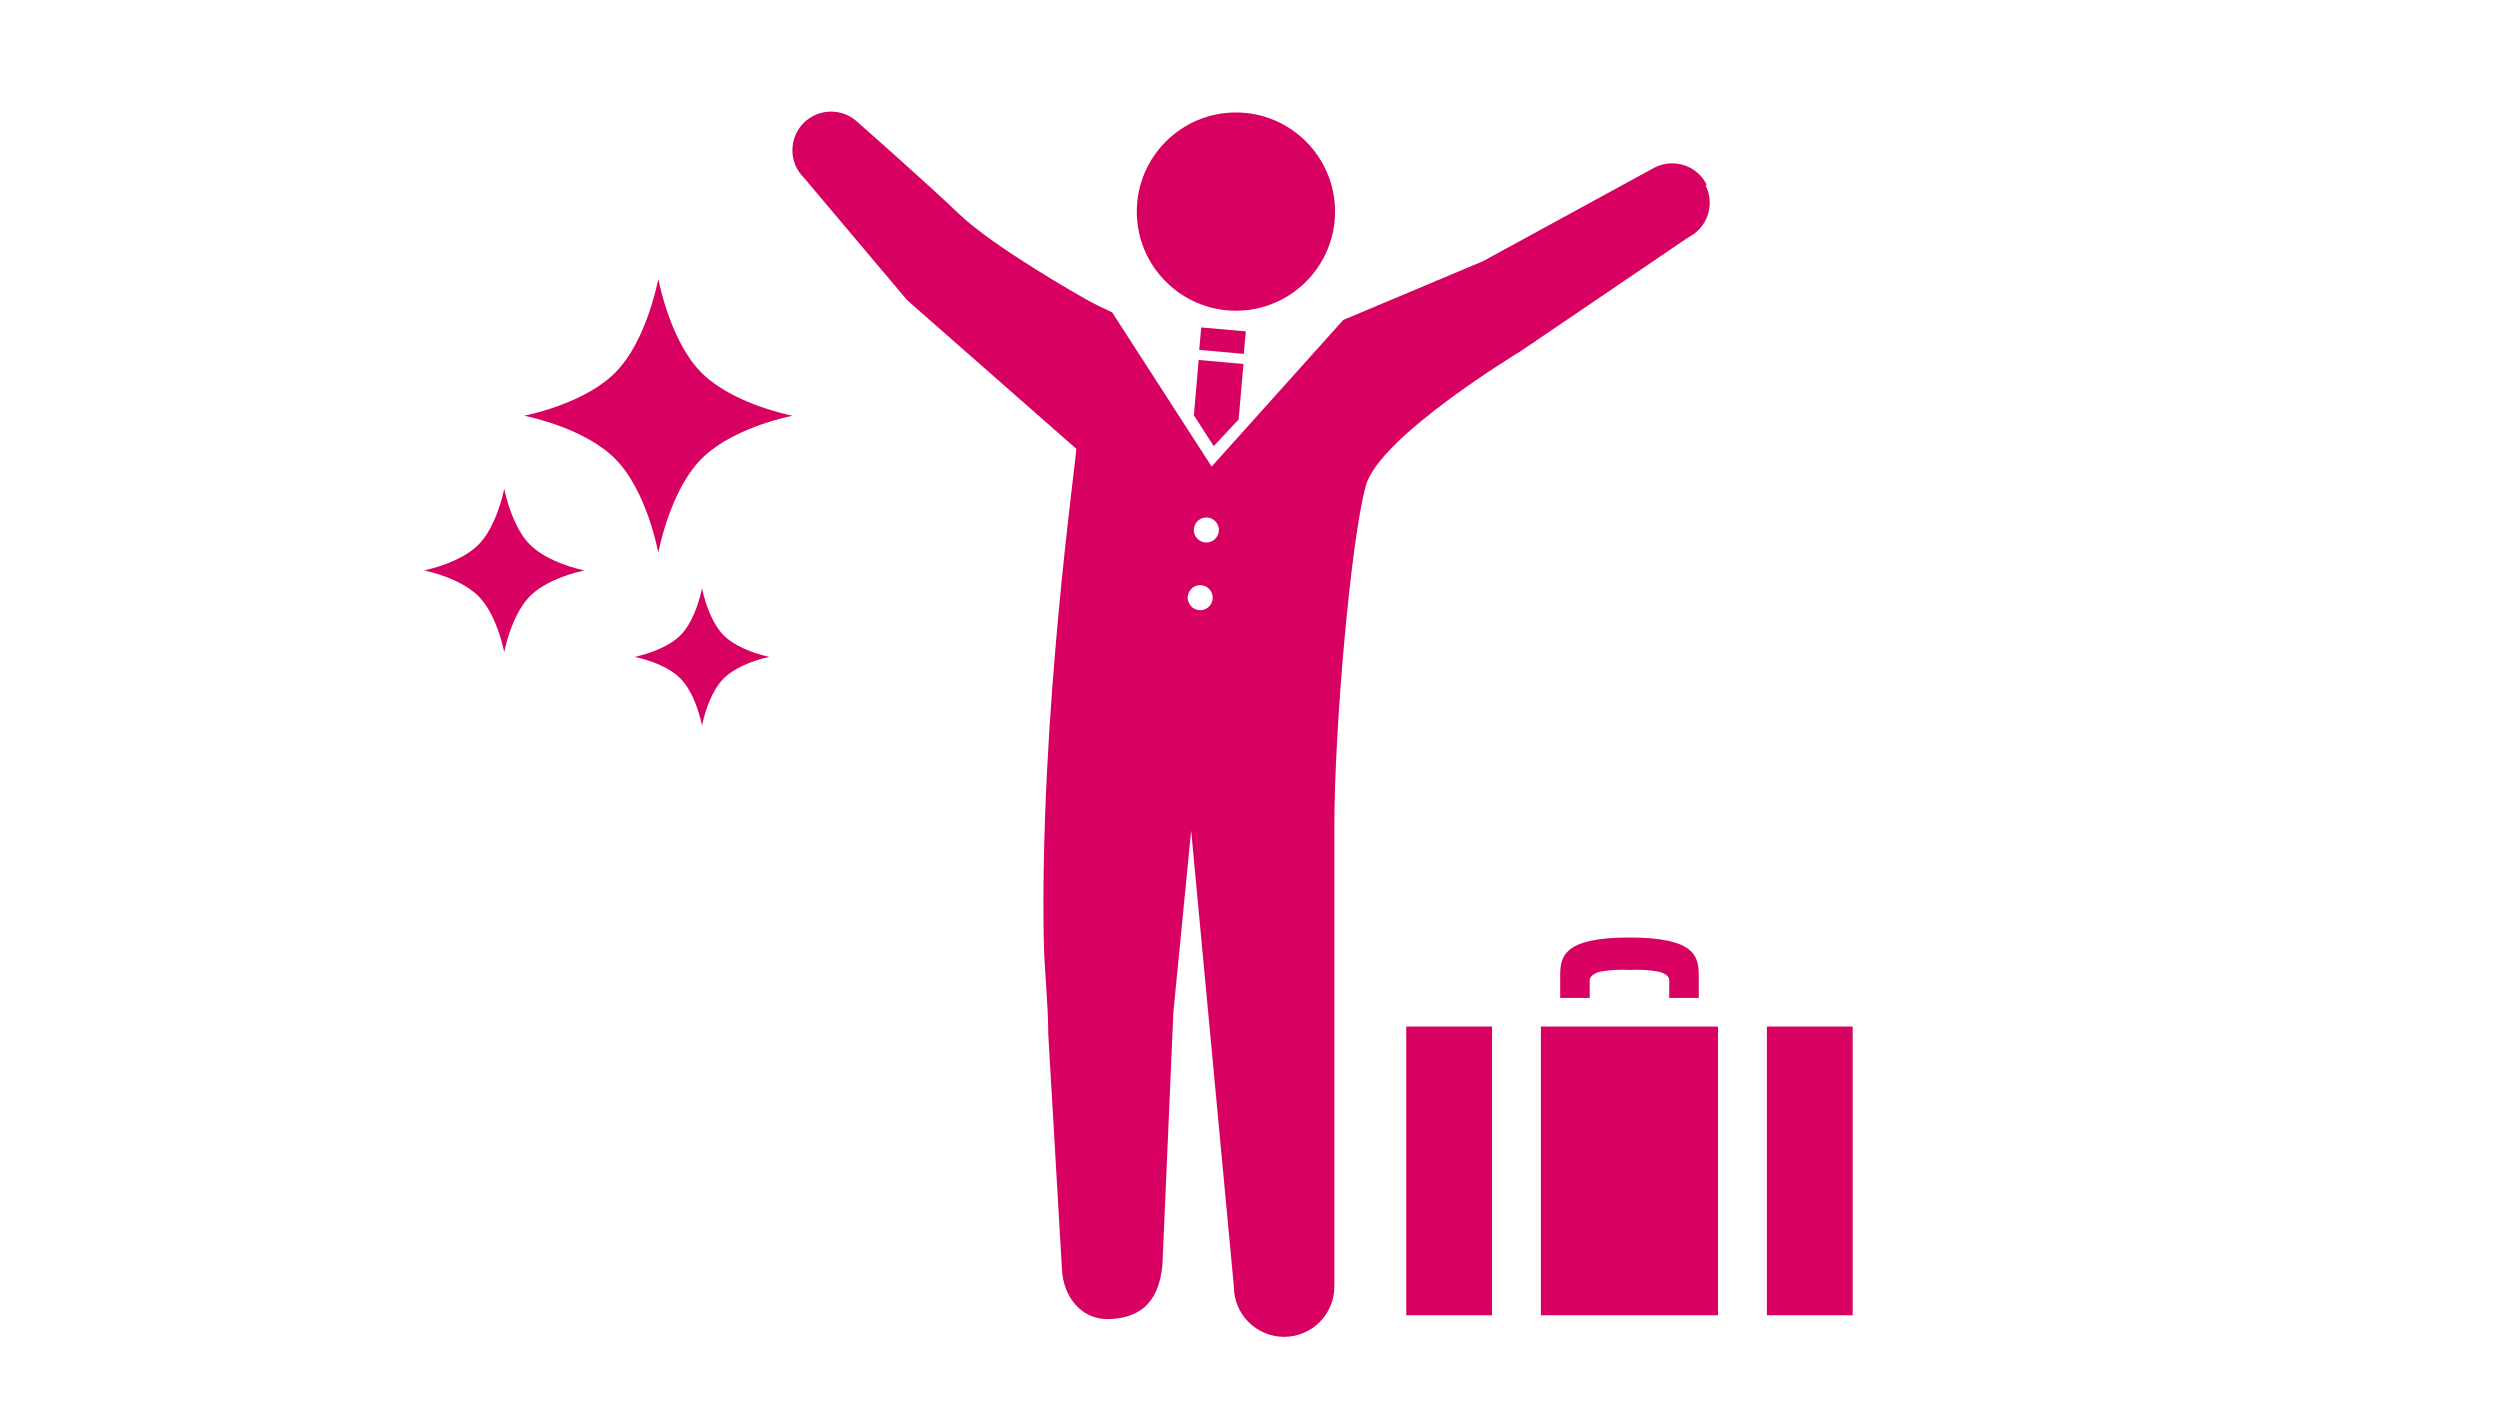
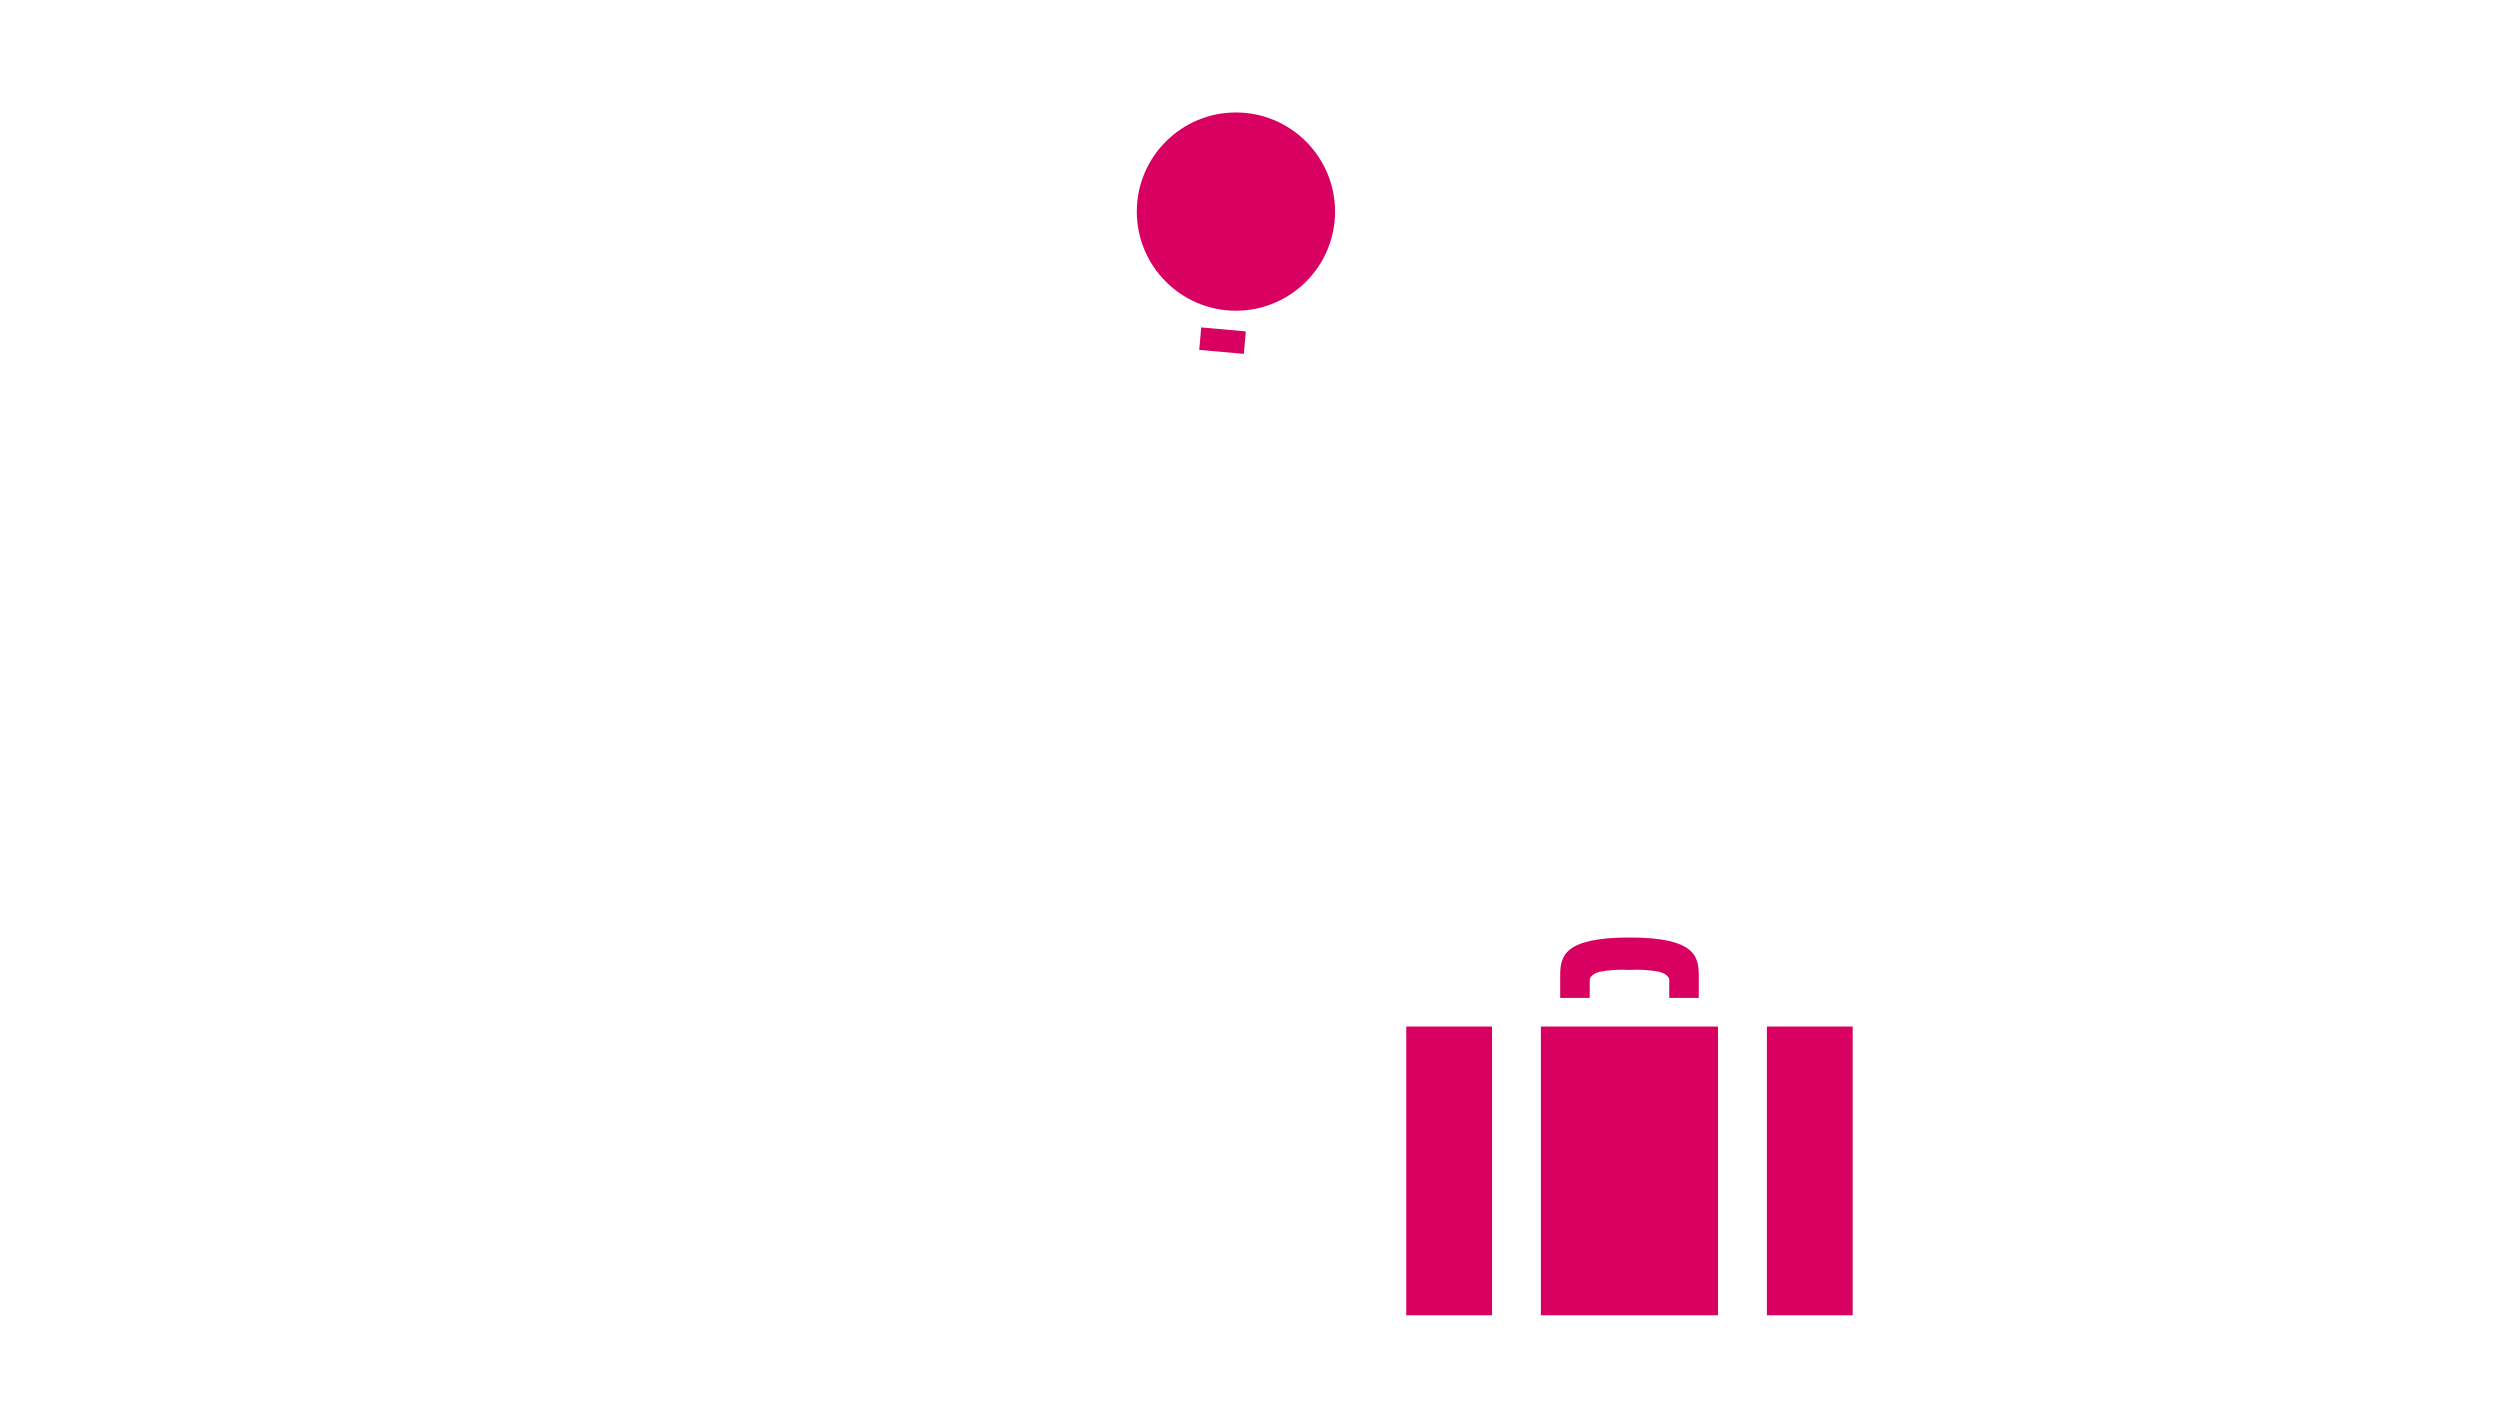
<svg xmlns="http://www.w3.org/2000/svg" width="224" height="126" viewBox="0 0 224 126" fill="none">
  <path d="M158.313 117.846V91.98H166V117.846H158.313ZM138.063 117.846V91.98H153.935V117.846H138.063ZM126 117.846V91.98H133.687V117.846H126ZM149.564 89.416V87.811C149.564 87.414 149.011 87.163 148.684 87.074C147.8 86.907 146.9 86.851 146.004 86.907C145.105 86.851 144.205 86.907 143.321 87.074C142.993 87.163 142.441 87.414 142.441 87.811C142.441 88.78 142.436 89.416 142.436 89.416H139.793V87.408C139.793 85.704 140.093 84 145.999 84C151.902 84 152.205 85.704 152.21 87.408V89.416H149.564Z" fill="#D80060" />
  <path d="M119.621 18.959C119.621 23.859 115.64 27.841 110.739 27.841C105.839 27.841 101.857 23.859 101.857 18.959C101.857 14.059 105.839 10.077 110.739 10.077C115.64 10.077 119.621 14.059 119.621 18.959Z" fill="#D80060" />
  <path d="M107.631 29.337L107.451 31.351L111.447 31.707L111.627 29.694L107.631 29.337Z" fill="#D80060" />
-   <path d="M108.748 39.969L110.984 37.58L111.413 32.618L107.4 32.251L106.972 37.212L108.748 39.969Z" fill="#D80060" />
-   <path d="M152.912 16.539C152.054 14.824 149.972 14.15 148.257 15.008L132.882 23.4L120.356 28.668L108.564 41.806L99.652 27.994C98.794 27.596 97.968 27.198 97.11 26.707C97.11 26.707 89.055 22.175 85.931 19.173C83.328 16.662 76.866 10.965 76.866 10.965C75.487 9.648 73.313 9.679 71.965 11.057C70.648 12.435 70.679 14.61 72.057 15.957L81.276 26.891L96.436 40.214C96.436 41.194 93.128 64.164 93.527 84.439C93.557 86.522 93.925 90.074 93.925 92.678L95.15 113.688C95.242 116.169 96.895 118.282 99.376 118.19C101.857 118.098 103.817 116.995 104.154 113.32L105.134 90.687L106.727 74.424L110.555 115.28C110.555 117.761 112.576 119.782 115.057 119.782C117.538 119.782 119.559 117.761 119.559 115.28C119.559 115.28 119.559 85.297 119.559 74.026C119.559 65.297 121.029 48.391 122.377 43.522C123.572 39.111 136.22 31.485 136.22 31.485L151.289 21.256C153.004 20.398 153.678 18.316 152.82 16.601L152.912 16.539ZM107.431 54.67C106.819 54.609 106.359 54.057 106.42 53.445C106.482 52.832 107.033 52.373 107.646 52.434C108.258 52.495 108.717 53.047 108.656 53.659C108.595 54.272 108.044 54.731 107.431 54.67ZM107.982 48.606C107.37 48.544 106.91 47.993 106.972 47.381C107.033 46.768 107.584 46.309 108.197 46.37C108.809 46.431 109.269 46.982 109.208 47.595C109.146 48.208 108.595 48.667 107.982 48.606Z" fill="#D80060" />
-   <path d="M64.817 60.811C65.769 59.845 67.422 59.185 68.928 58.857C67.422 58.523 65.765 57.871 64.817 56.902C63.872 55.931 63.225 54.247 62.901 52.714C62.58 54.247 61.94 55.934 60.99 56.902C60.04 57.868 58.385 58.523 56.879 58.857C58.383 59.185 60.04 59.839 60.985 60.811C61.93 61.777 62.58 63.464 62.901 65C63.225 63.464 63.868 61.776 64.817 60.811ZM47.464 53.438C48.588 52.288 50.56 51.501 52.356 51.111C50.565 50.716 48.593 49.926 47.464 48.78C46.334 47.633 45.564 45.618 45.178 43.792C44.794 45.617 44.02 47.63 42.892 48.78C41.768 49.926 39.791 50.716 38 51.111C39.791 51.501 41.763 52.293 42.892 53.438C44.022 54.59 44.794 56.6 45.178 58.427C45.564 56.604 46.336 54.592 47.464 53.438ZM62.81 41.151C64.697 39.223 68 37.904 71 37.25C68 36.598 64.702 35.28 62.81 33.35C60.918 31.43 59.63 28.06 58.985 25C58.344 28.06 57.052 31.43 55.164 33.35C53.272 35.28 49.974 36.598 46.974 37.249C49.974 37.904 53.277 39.223 55.164 41.151C57.052 43.075 58.344 46.444 58.985 49.504C59.63 46.444 60.922 43.075 62.81 41.151Z" fill="#D80060" />
</svg>